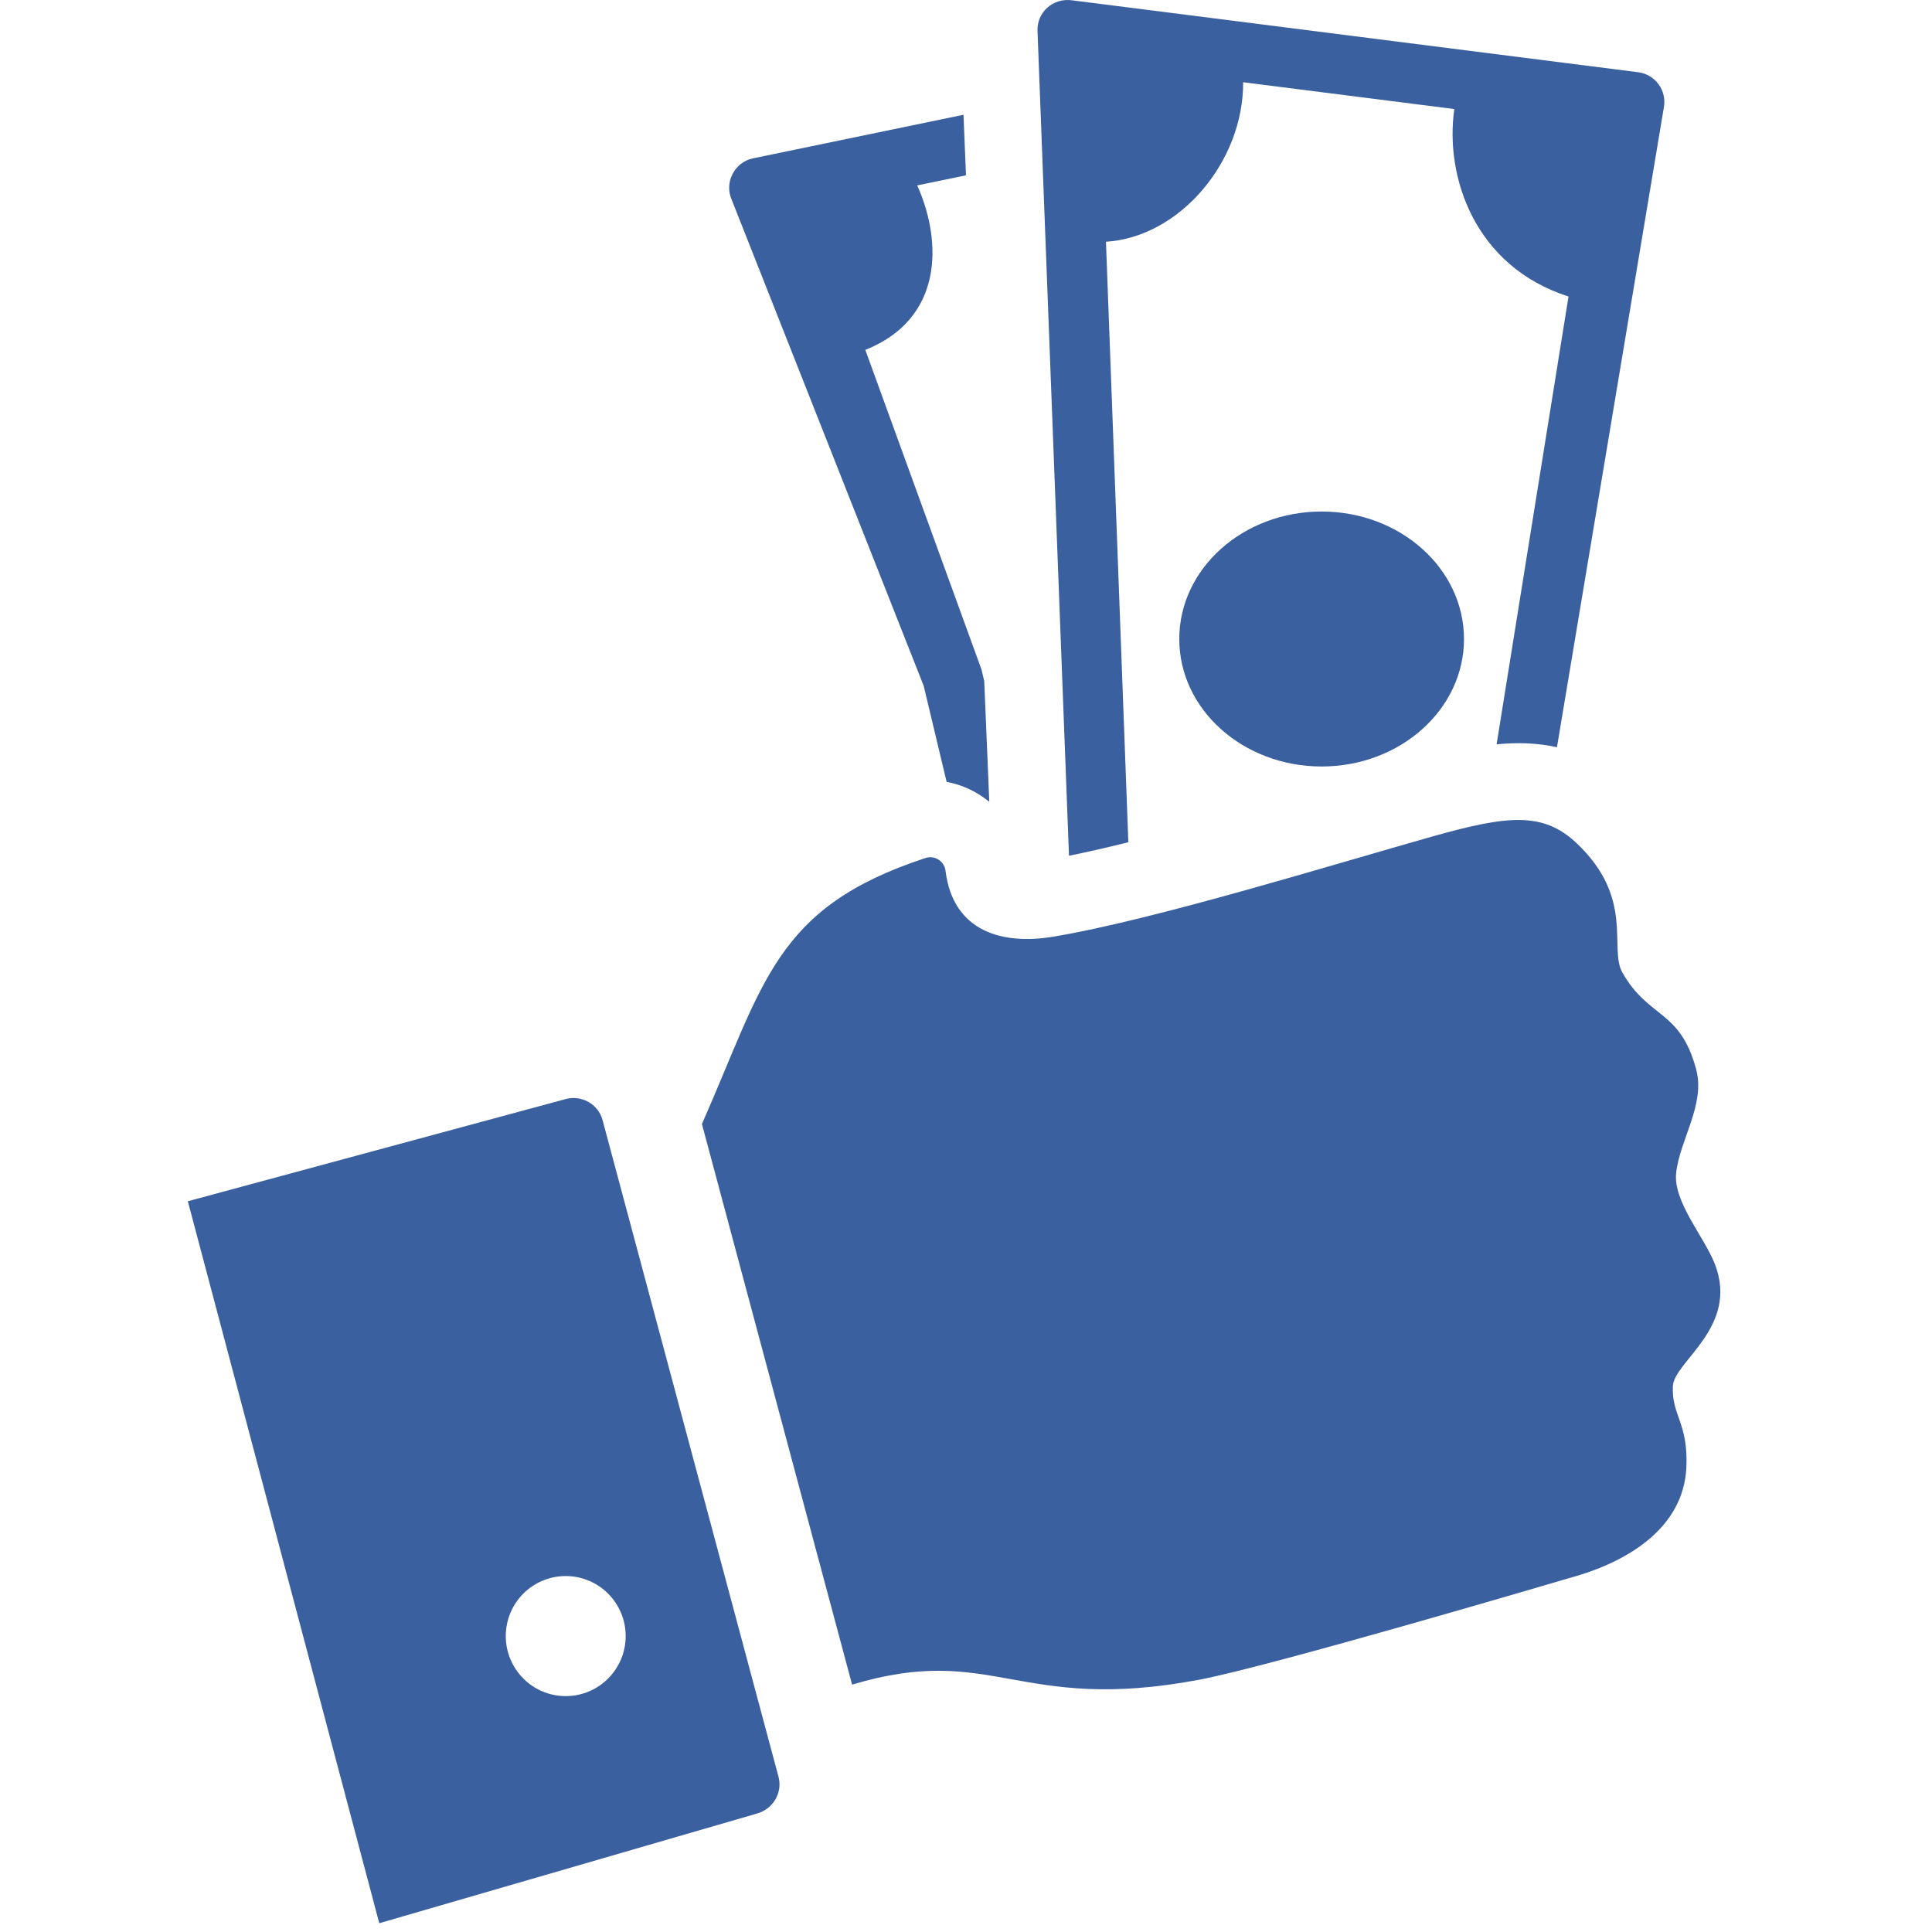
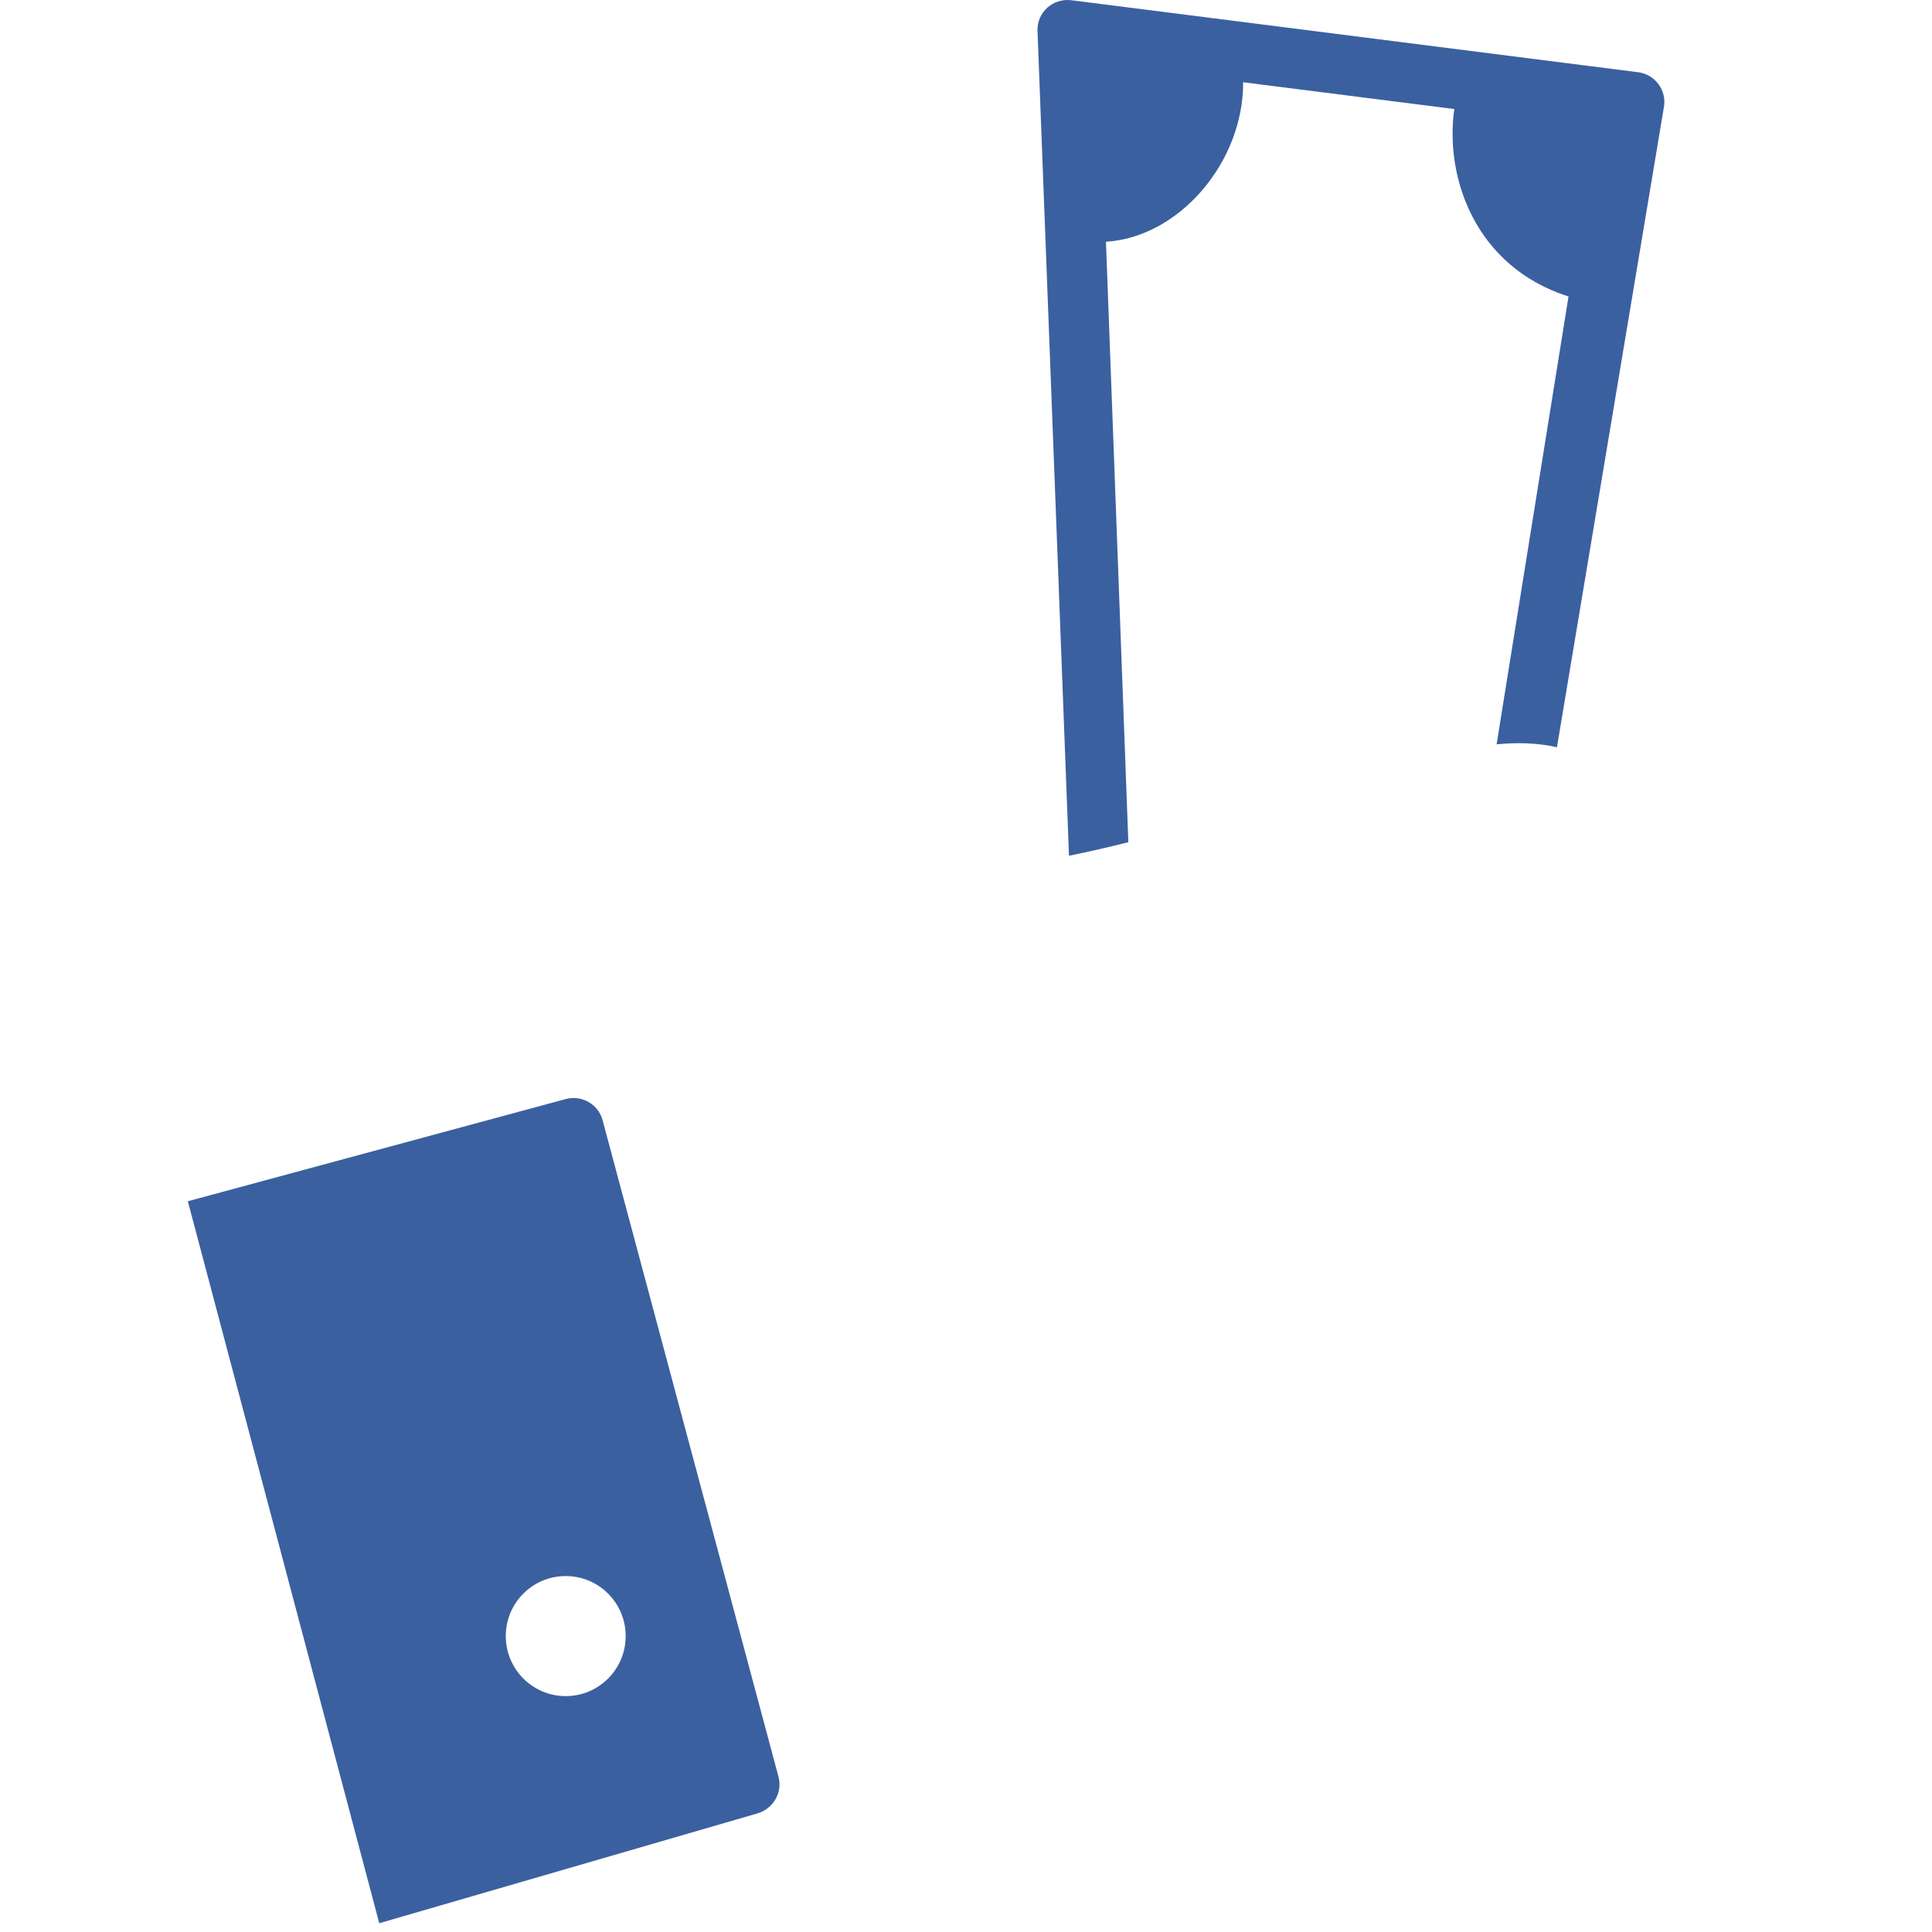
<svg xmlns="http://www.w3.org/2000/svg" width="72" height="72" viewBox="0 0 72 72" fill="none">
-   <path d="M49.254 19.063C46.325 19.063 43.948 21.19 43.948 23.814C43.948 26.437 46.322 28.565 49.254 28.565C52.182 28.565 54.559 26.437 54.559 23.814C54.557 21.19 52.182 19.063 49.254 19.063Z" fill="#3B609F" />
  <path d="M42.05 31.387L41.216 9.009C43.968 8.838 46.345 6.018 46.328 3.065L54.198 4.064C53.837 6.576 54.949 9.93 58.454 11.05L55.774 27.739C56.541 27.663 57.292 27.683 58.023 27.848L62.007 4.003C62.124 3.373 61.685 2.774 61.052 2.692L39.964 0.013C39.233 -0.093 38.637 0.467 38.665 1.155L39.838 31.891C40.572 31.743 41.311 31.572 42.05 31.387Z" fill="#3B609F" />
-   <path d="M34.423 25.558L35.278 29.139C35.865 29.245 36.411 29.506 36.868 29.881L36.68 25.387L36.577 24.95L32.248 13.04C35.146 11.884 35.129 9.031 34.183 6.909L36 6.534L35.907 4.277L28.062 5.901C27.374 6.041 26.976 6.808 27.273 7.455L34.423 25.558Z" fill="#3B609F" />
-   <path d="M44.673 62.602C47.356 62.1 58.471 58.813 58.471 58.813C60.478 58.276 62.74 57.044 62.847 54.678C62.919 53.024 62.292 52.749 62.343 51.66C62.385 50.736 64.82 49.457 63.908 47.108C63.513 46.091 62.348 44.784 62.466 43.712C62.597 42.48 63.563 41.161 63.211 39.851C62.609 37.603 61.433 37.972 60.458 36.236C59.952 35.332 60.926 33.478 58.762 31.429C57.513 30.245 56.2 30.379 53.395 31.169C49.727 32.202 43.005 34.285 39.242 34.909C37.374 35.22 35.518 34.733 35.236 32.448C35.191 32.09 34.832 31.863 34.491 31.975C28.88 33.82 28.491 36.597 26.159 41.889L31.755 62.781C37.019 61.204 37.926 63.867 44.673 62.602Z" fill="#3B609F" />
  <path d="M28.222 67.582C28.813 67.412 29.171 66.807 29.012 66.213L22.457 41.746C22.298 41.153 21.685 40.8 21.088 40.957L7 44.767L14.134 71.673L28.222 67.582ZM21.083 58.735C22.317 58.735 23.317 59.737 23.317 60.972C23.317 62.207 22.317 63.209 21.083 63.209C19.848 63.209 18.849 62.207 18.849 60.972C18.849 59.735 19.848 58.735 21.083 58.735Z" fill="#3B609F" />
</svg>